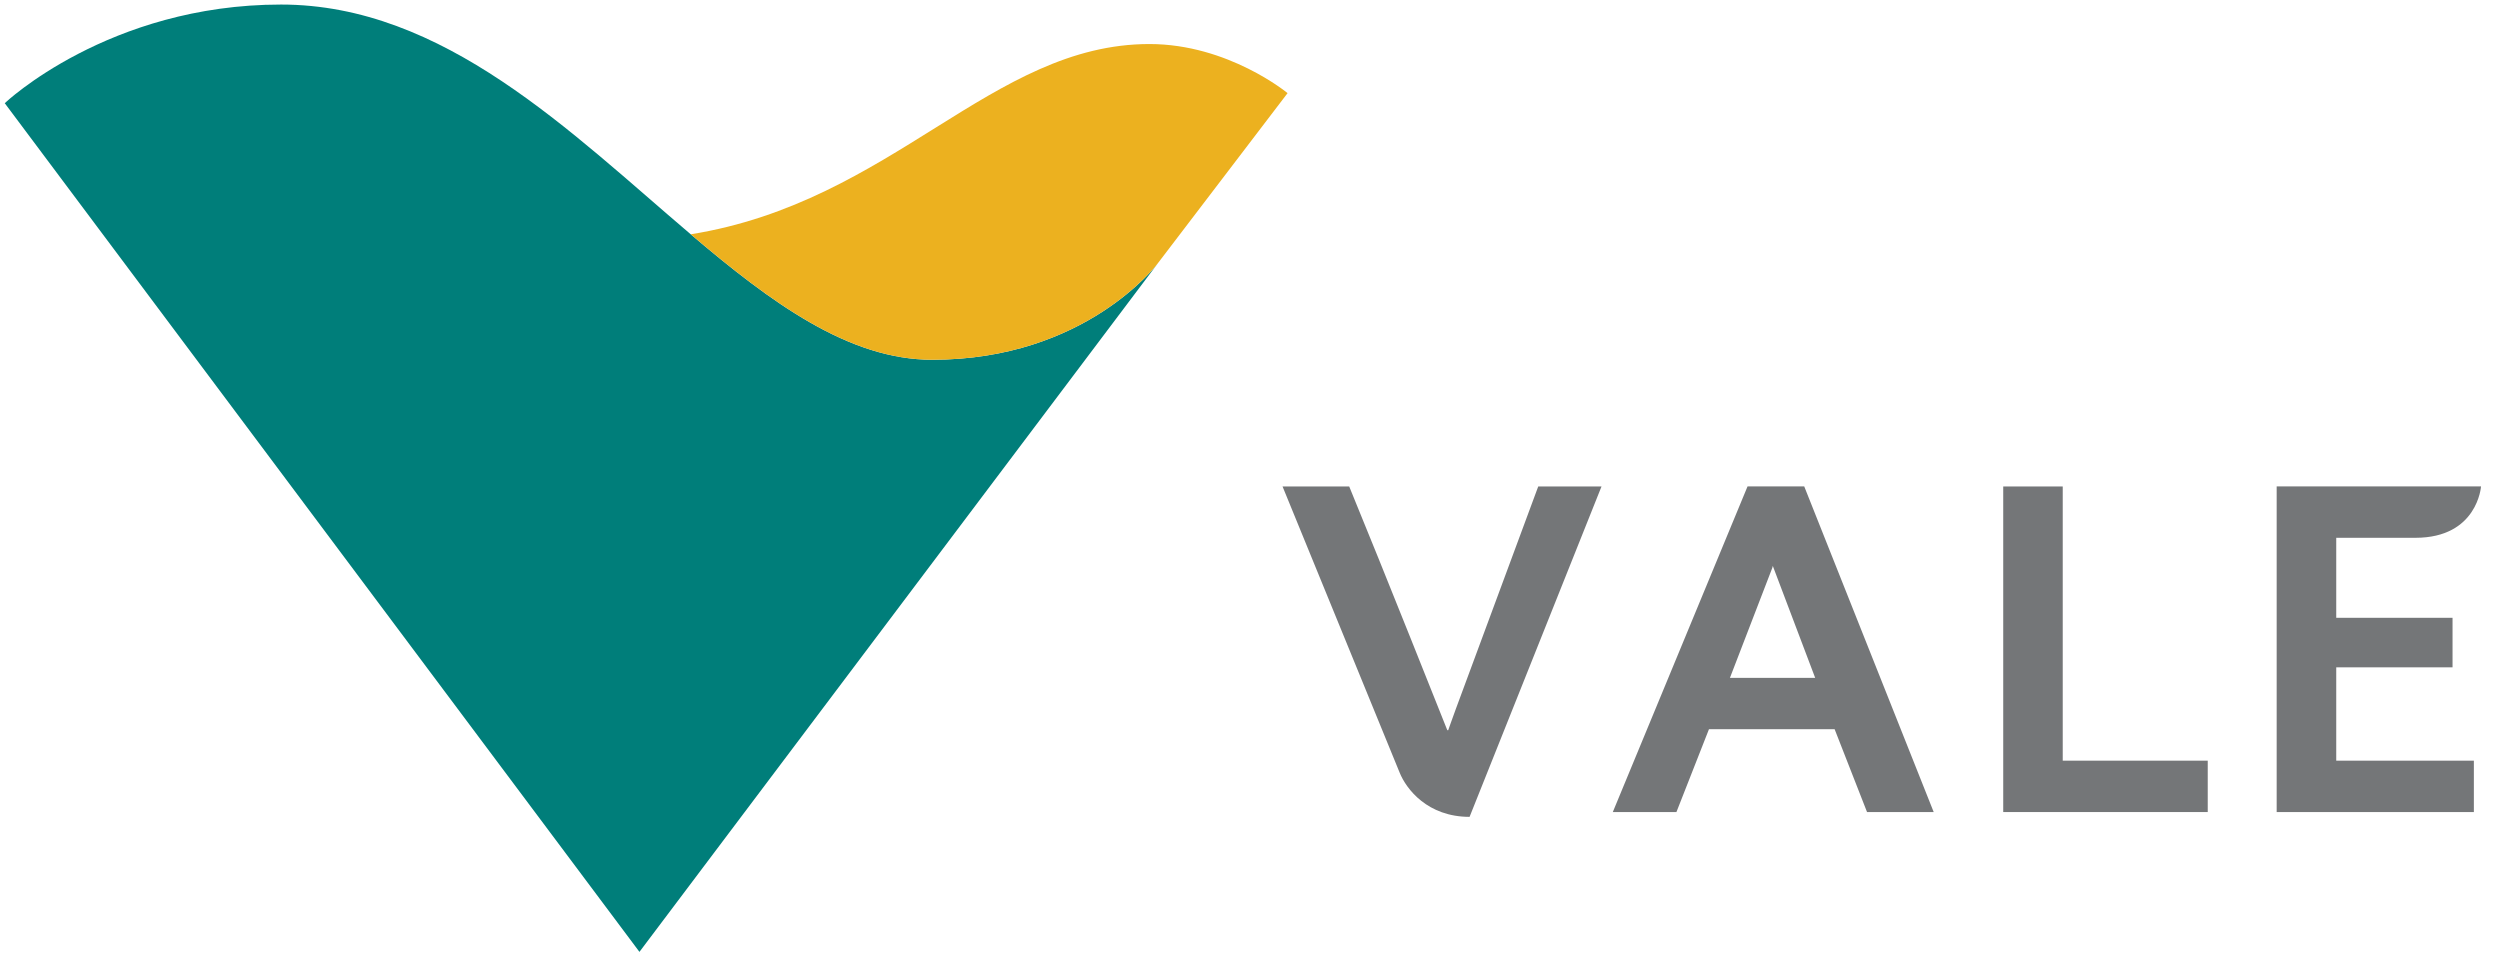
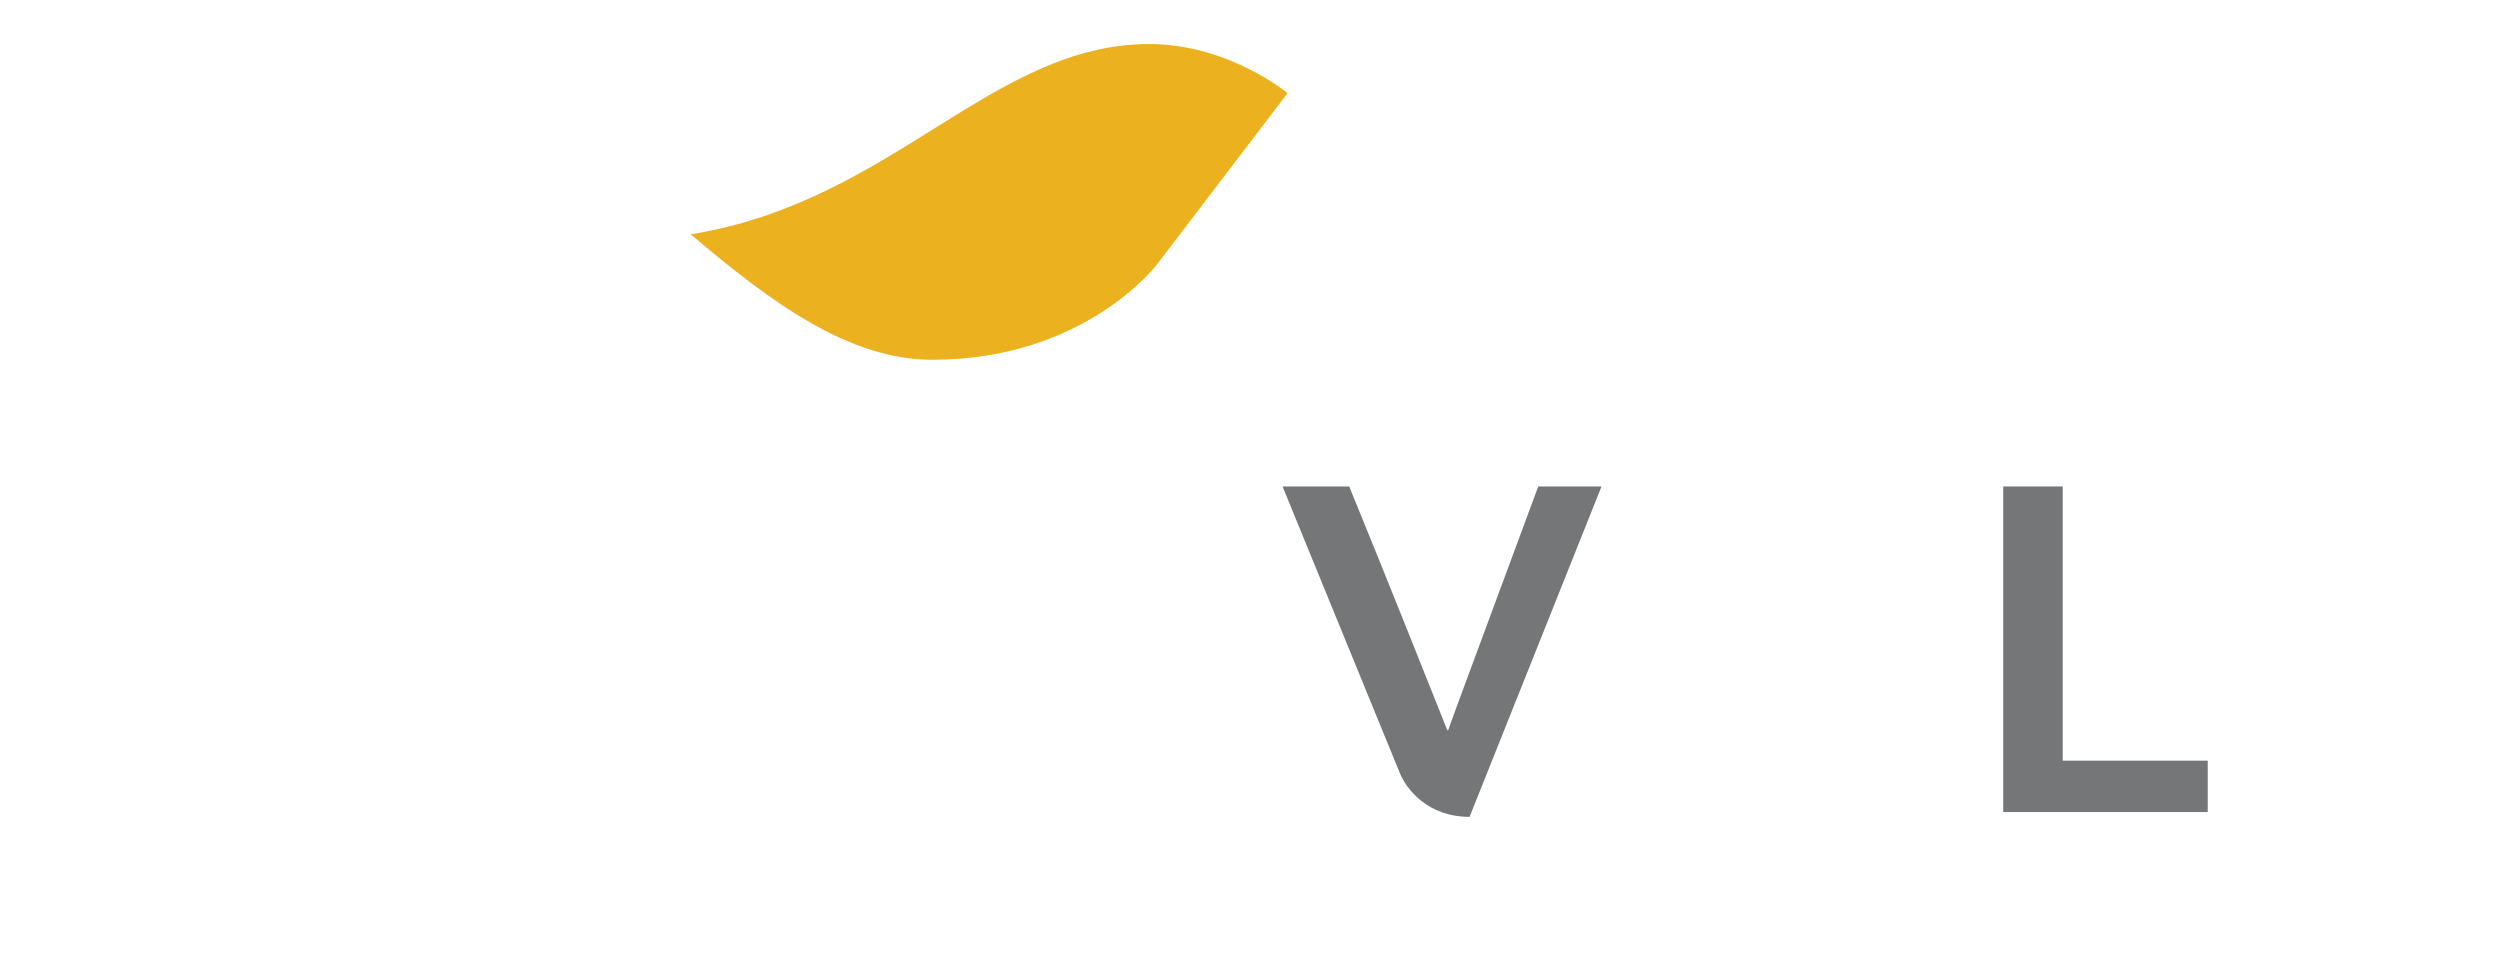
<svg xmlns="http://www.w3.org/2000/svg" width="117" height="45" viewBox="0 0 117 45" fill="none">
-   <path d="M32.325 10.965C36.091 14.165 39.726 16.837 43.631 16.837C50.813 16.837 54.171 12.343 54.171 12.343L29.926 44.548L0.222 4.829C0.222 4.829 5.074 0.213 13.154 0.213C20.761 0.213 26.694 6.181 32.325 10.965Z" fill="#007E7A" />
  <path d="M60.258 4.359C60.258 4.359 57.486 2.061 53.794 2.061C46.406 2.061 41.786 9.449 32.325 10.965C36.094 14.165 39.726 16.837 43.631 16.837C50.813 16.837 54.17 12.343 54.17 12.343L60.258 4.359Z" fill="#ECB11F" />
  <path d="M74.951 22.767H71.989L68.136 33.171C67.914 33.773 67.778 34.172 67.778 34.172H67.733C67.733 34.172 64.704 26.552 63.143 22.767H60.023L65.502 36.156C65.815 36.935 66.816 38.229 68.776 38.229L74.951 22.767Z" fill="#747678" />
  <path d="M103.322 38.004V35.599H96.536V22.767H93.751V38.004H103.322Z" fill="#747678" />
-   <path d="M115.777 38.004V35.599H109.336V31.23H114.779V28.913H109.336V25.169H113.041C115.951 25.169 116.112 22.764 116.112 22.764H106.548V38.004H115.777Z" fill="#747678" />
-   <path d="M84.95 31.723H80.961L82.944 26.575L82.967 26.485L84.95 31.723ZM90.497 38.004L84.438 22.764H81.785L75.479 38.004H78.457L79.979 34.128H85.861L87.377 38.004H90.497Z" fill="#747678" />
</svg>